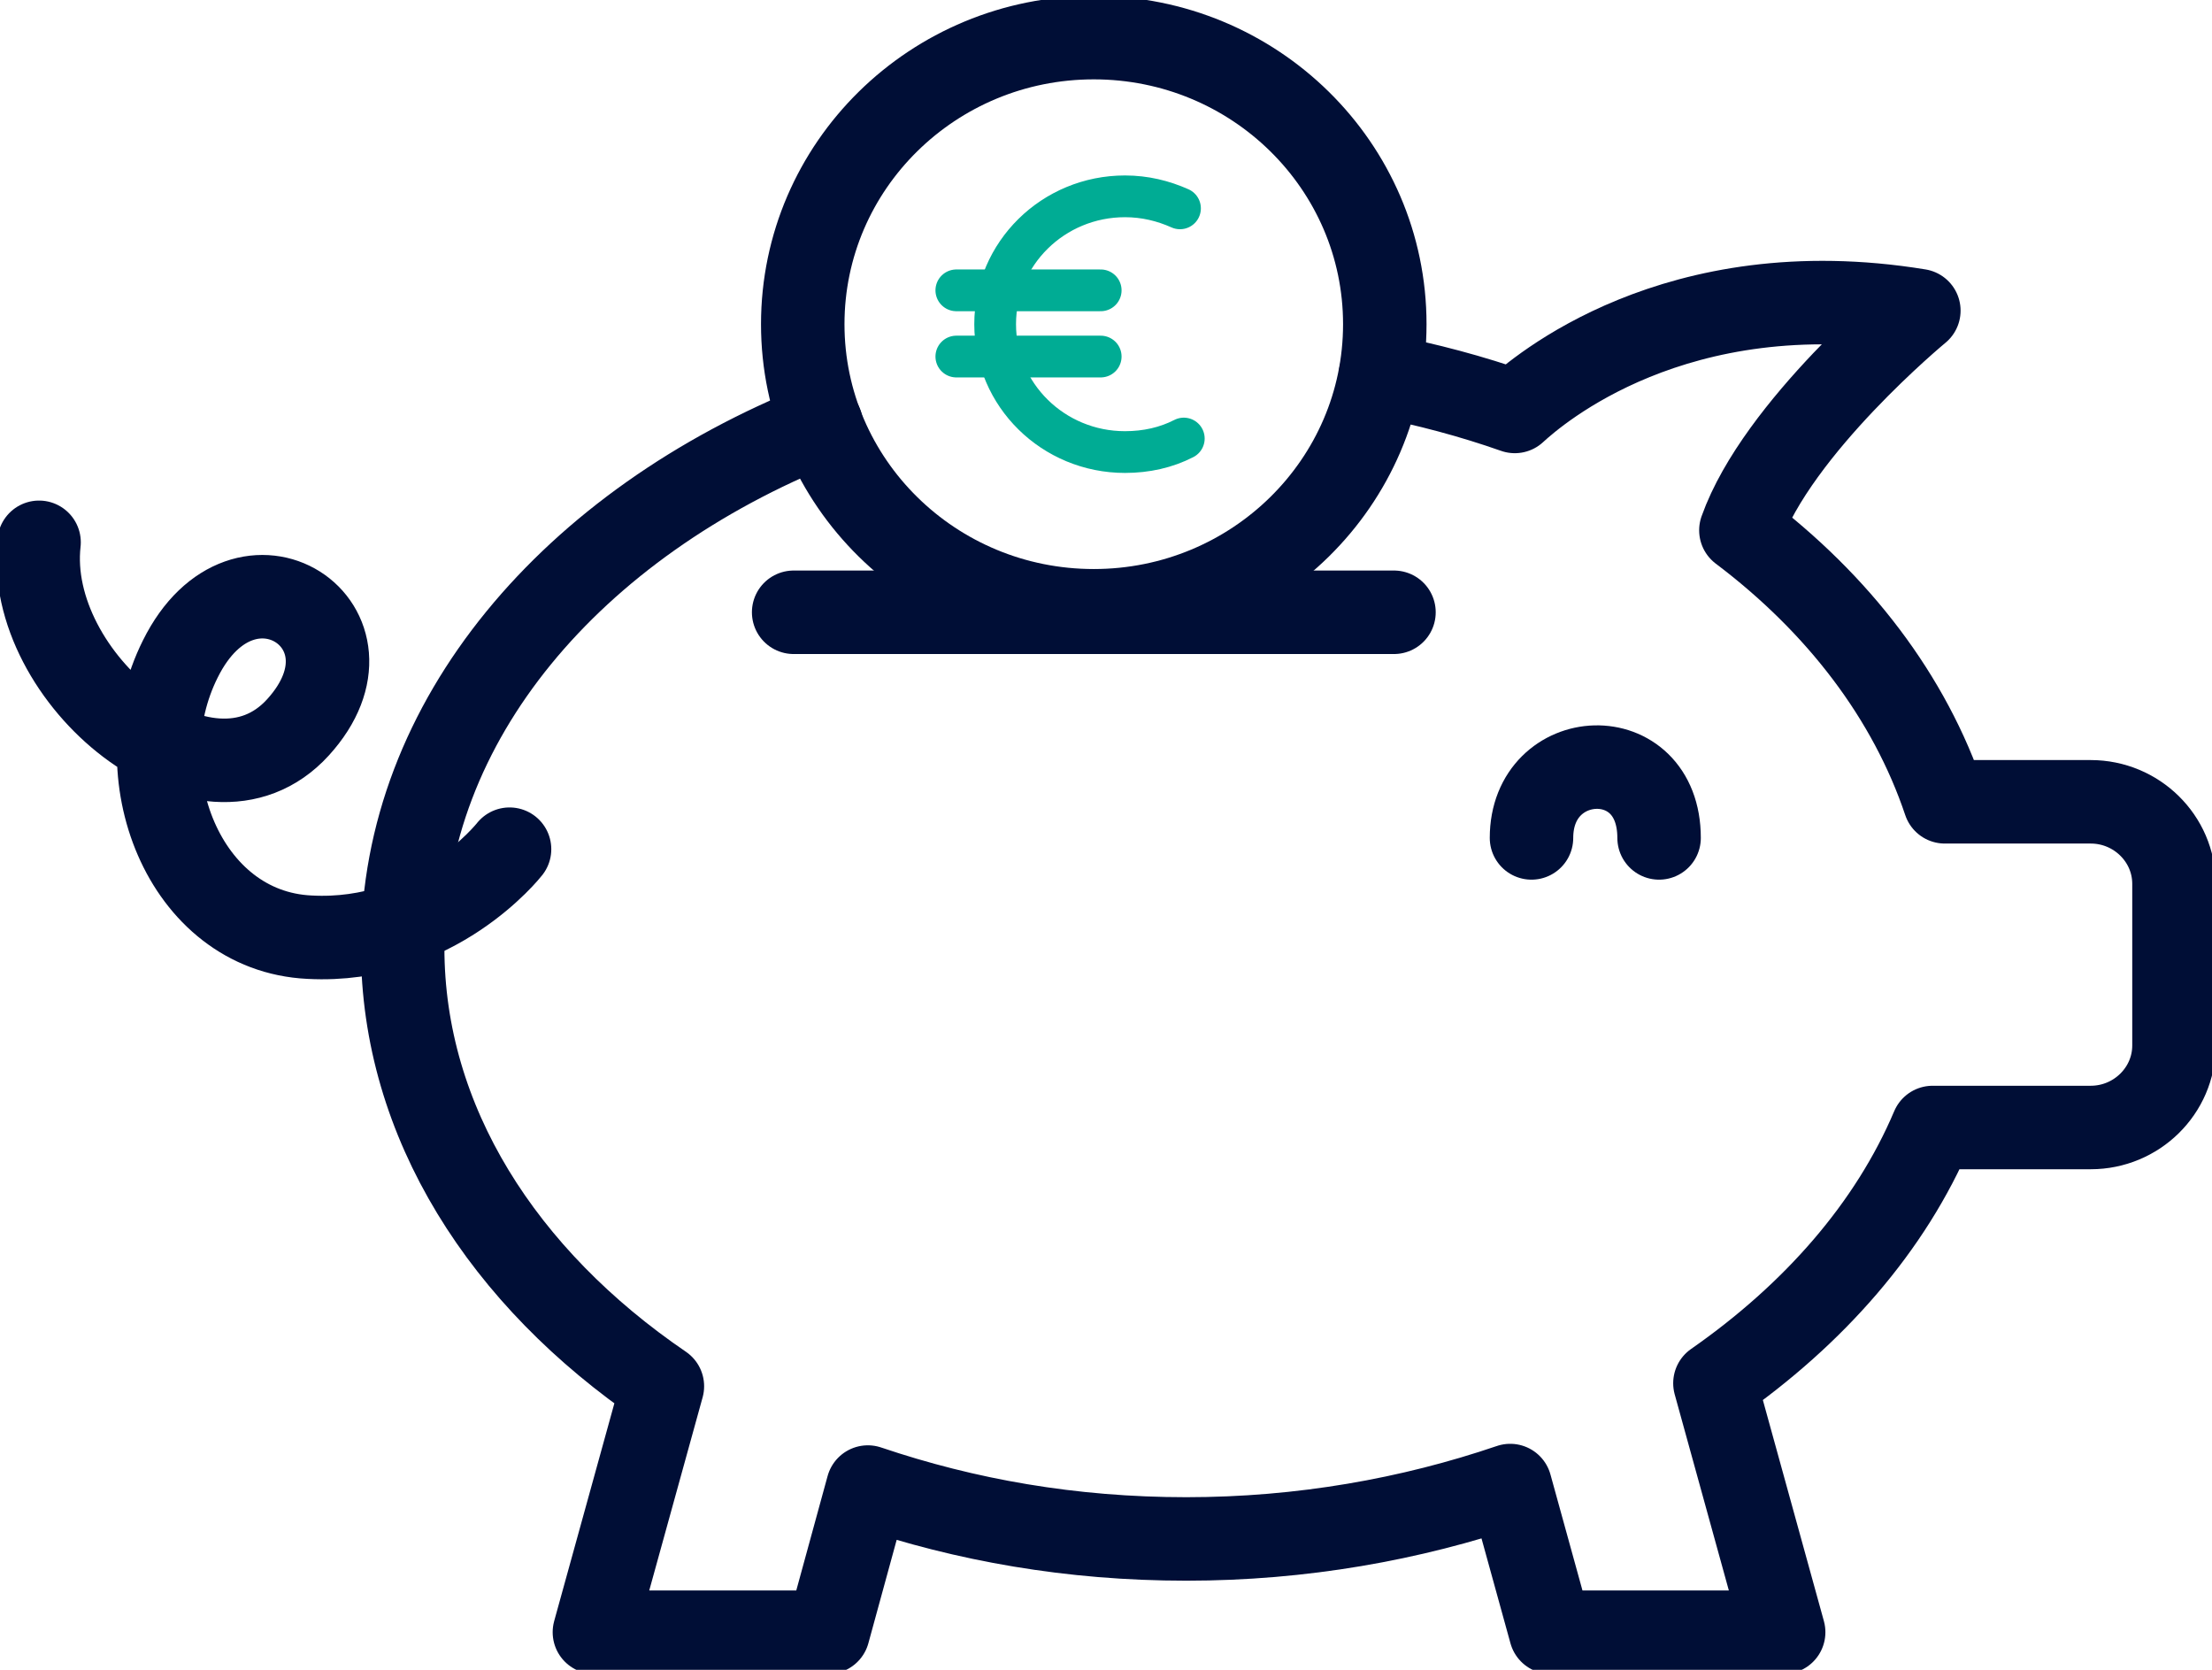
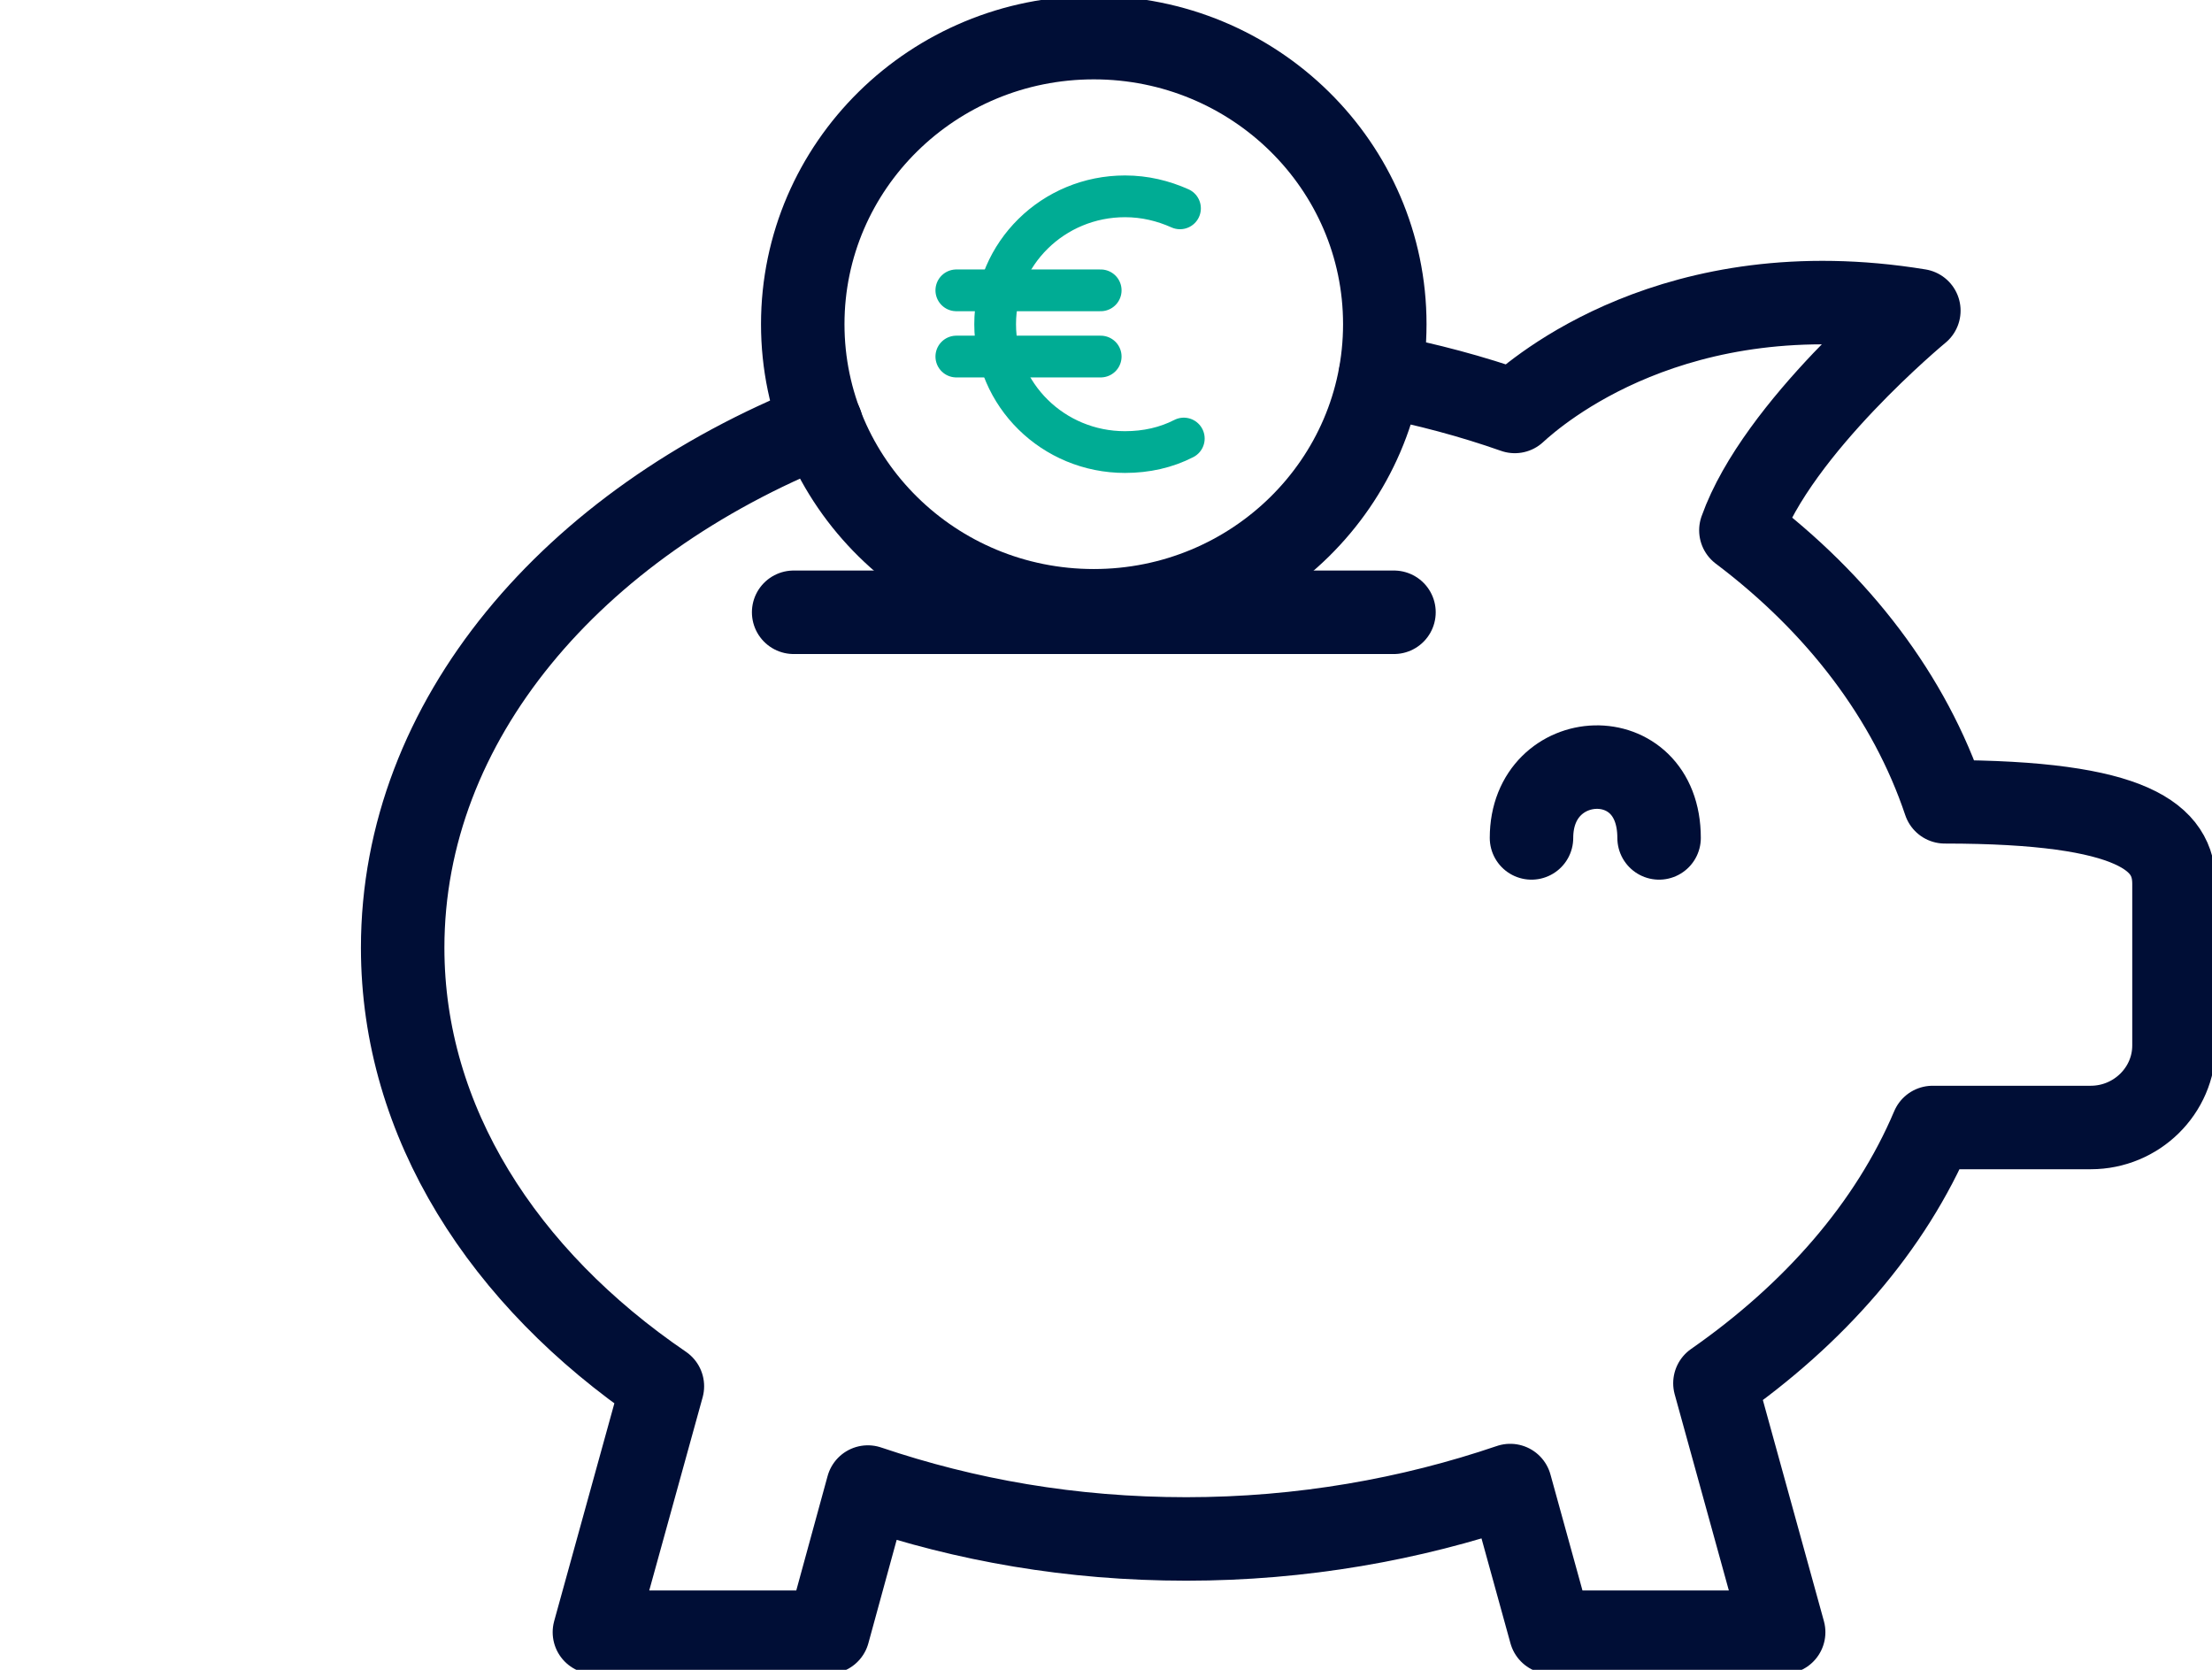
<svg xmlns="http://www.w3.org/2000/svg" width="53" height="40" viewBox="0 0 53 40" fill="none">
  <g clip-path="url(#clip0_665_3927)">
-     <path d="M33.074 8.991C34.19 9.207 35.27 9.495 36.295 9.856C36.826 9.369 40.138 6.486 45.976 7.441C45.976 7.441 42.59 10.234 41.712 12.703C44.054 14.469 45.757 16.703 46.598 19.207H50.094C51.192 19.207 52.089 20.09 52.089 21.171V25.045C52.089 26.126 51.192 27.009 50.094 27.009H46.306C45.299 29.387 43.469 31.477 41.09 33.135L42.737 39.099H37.155L36.185 35.586C33.806 36.396 31.189 36.865 28.425 36.865C25.662 36.865 23.136 36.414 20.794 35.622L19.842 39.099H14.242L15.871 33.207C12.064 30.613 9.648 26.883 9.648 22.703C9.648 17.261 13.711 12.54 19.677 10.162" stroke="#000E36" stroke-width="2" stroke-linecap="round" stroke-linejoin="round" />
-     <path d="M0.936 12.991C0.57 16.252 4.944 19.838 7.14 17.423C9.336 15.009 5.859 12.685 4.321 15.784C2.949 18.523 4.395 22.306 7.414 22.45C10.434 22.613 12.209 20.342 12.209 20.342" stroke="#000E36" stroke-width="2" stroke-linecap="round" stroke-linejoin="round" />
+     <path d="M33.074 8.991C34.19 9.207 35.27 9.495 36.295 9.856C36.826 9.369 40.138 6.486 45.976 7.441C45.976 7.441 42.59 10.234 41.712 12.703C44.054 14.469 45.757 16.703 46.598 19.207C51.192 19.207 52.089 20.09 52.089 21.171V25.045C52.089 26.126 51.192 27.009 50.094 27.009H46.306C45.299 29.387 43.469 31.477 41.09 33.135L42.737 39.099H37.155L36.185 35.586C33.806 36.396 31.189 36.865 28.425 36.865C25.662 36.865 23.136 36.414 20.794 35.622L19.842 39.099H14.242L15.871 33.207C12.064 30.613 9.648 26.883 9.648 22.703C9.648 17.261 13.711 12.54 19.677 10.162" stroke="#000E36" stroke-width="2" stroke-linecap="round" stroke-linejoin="round" />
    <path d="M33.4 14.667H19.016" stroke="#000E36" stroke-width="2" stroke-linecap="round" stroke-linejoin="round" />
    <path d="M36.695 20.072C36.695 17.892 39.752 17.73 39.752 20.072" stroke="#000E36" stroke-width="2" stroke-linecap="round" stroke-linejoin="round" />
    <path d="M26.207 14.631C30.058 14.631 33.18 11.557 33.18 7.766C33.18 3.974 30.058 0.901 26.207 0.901C22.356 0.901 19.234 3.974 19.234 7.766C19.234 11.557 22.356 14.631 26.207 14.631Z" stroke="#000E36" stroke-width="2" stroke-linecap="round" stroke-linejoin="round" />
    <path d="M28.364 10.505C27.943 10.721 27.467 10.829 26.955 10.829C25.235 10.829 23.844 9.46 23.844 7.766C23.844 6.072 25.235 4.703 26.955 4.703C27.431 4.703 27.87 4.811 28.273 4.991" stroke="#00AC94" stroke-linecap="round" stroke-linejoin="round" />
    <path d="M26.373 6.955H22.914" stroke="#00AC94" stroke-linecap="round" stroke-linejoin="round" />
    <path d="M26.373 8.541H22.914" stroke="#00AC94" stroke-linecap="round" stroke-linejoin="round" />
  </g>
  <defs>
    <clipPath id="clip0_665_3927">
      <rect width="53" height="40" fill="white" />
    </clipPath>
  </defs>
</svg>